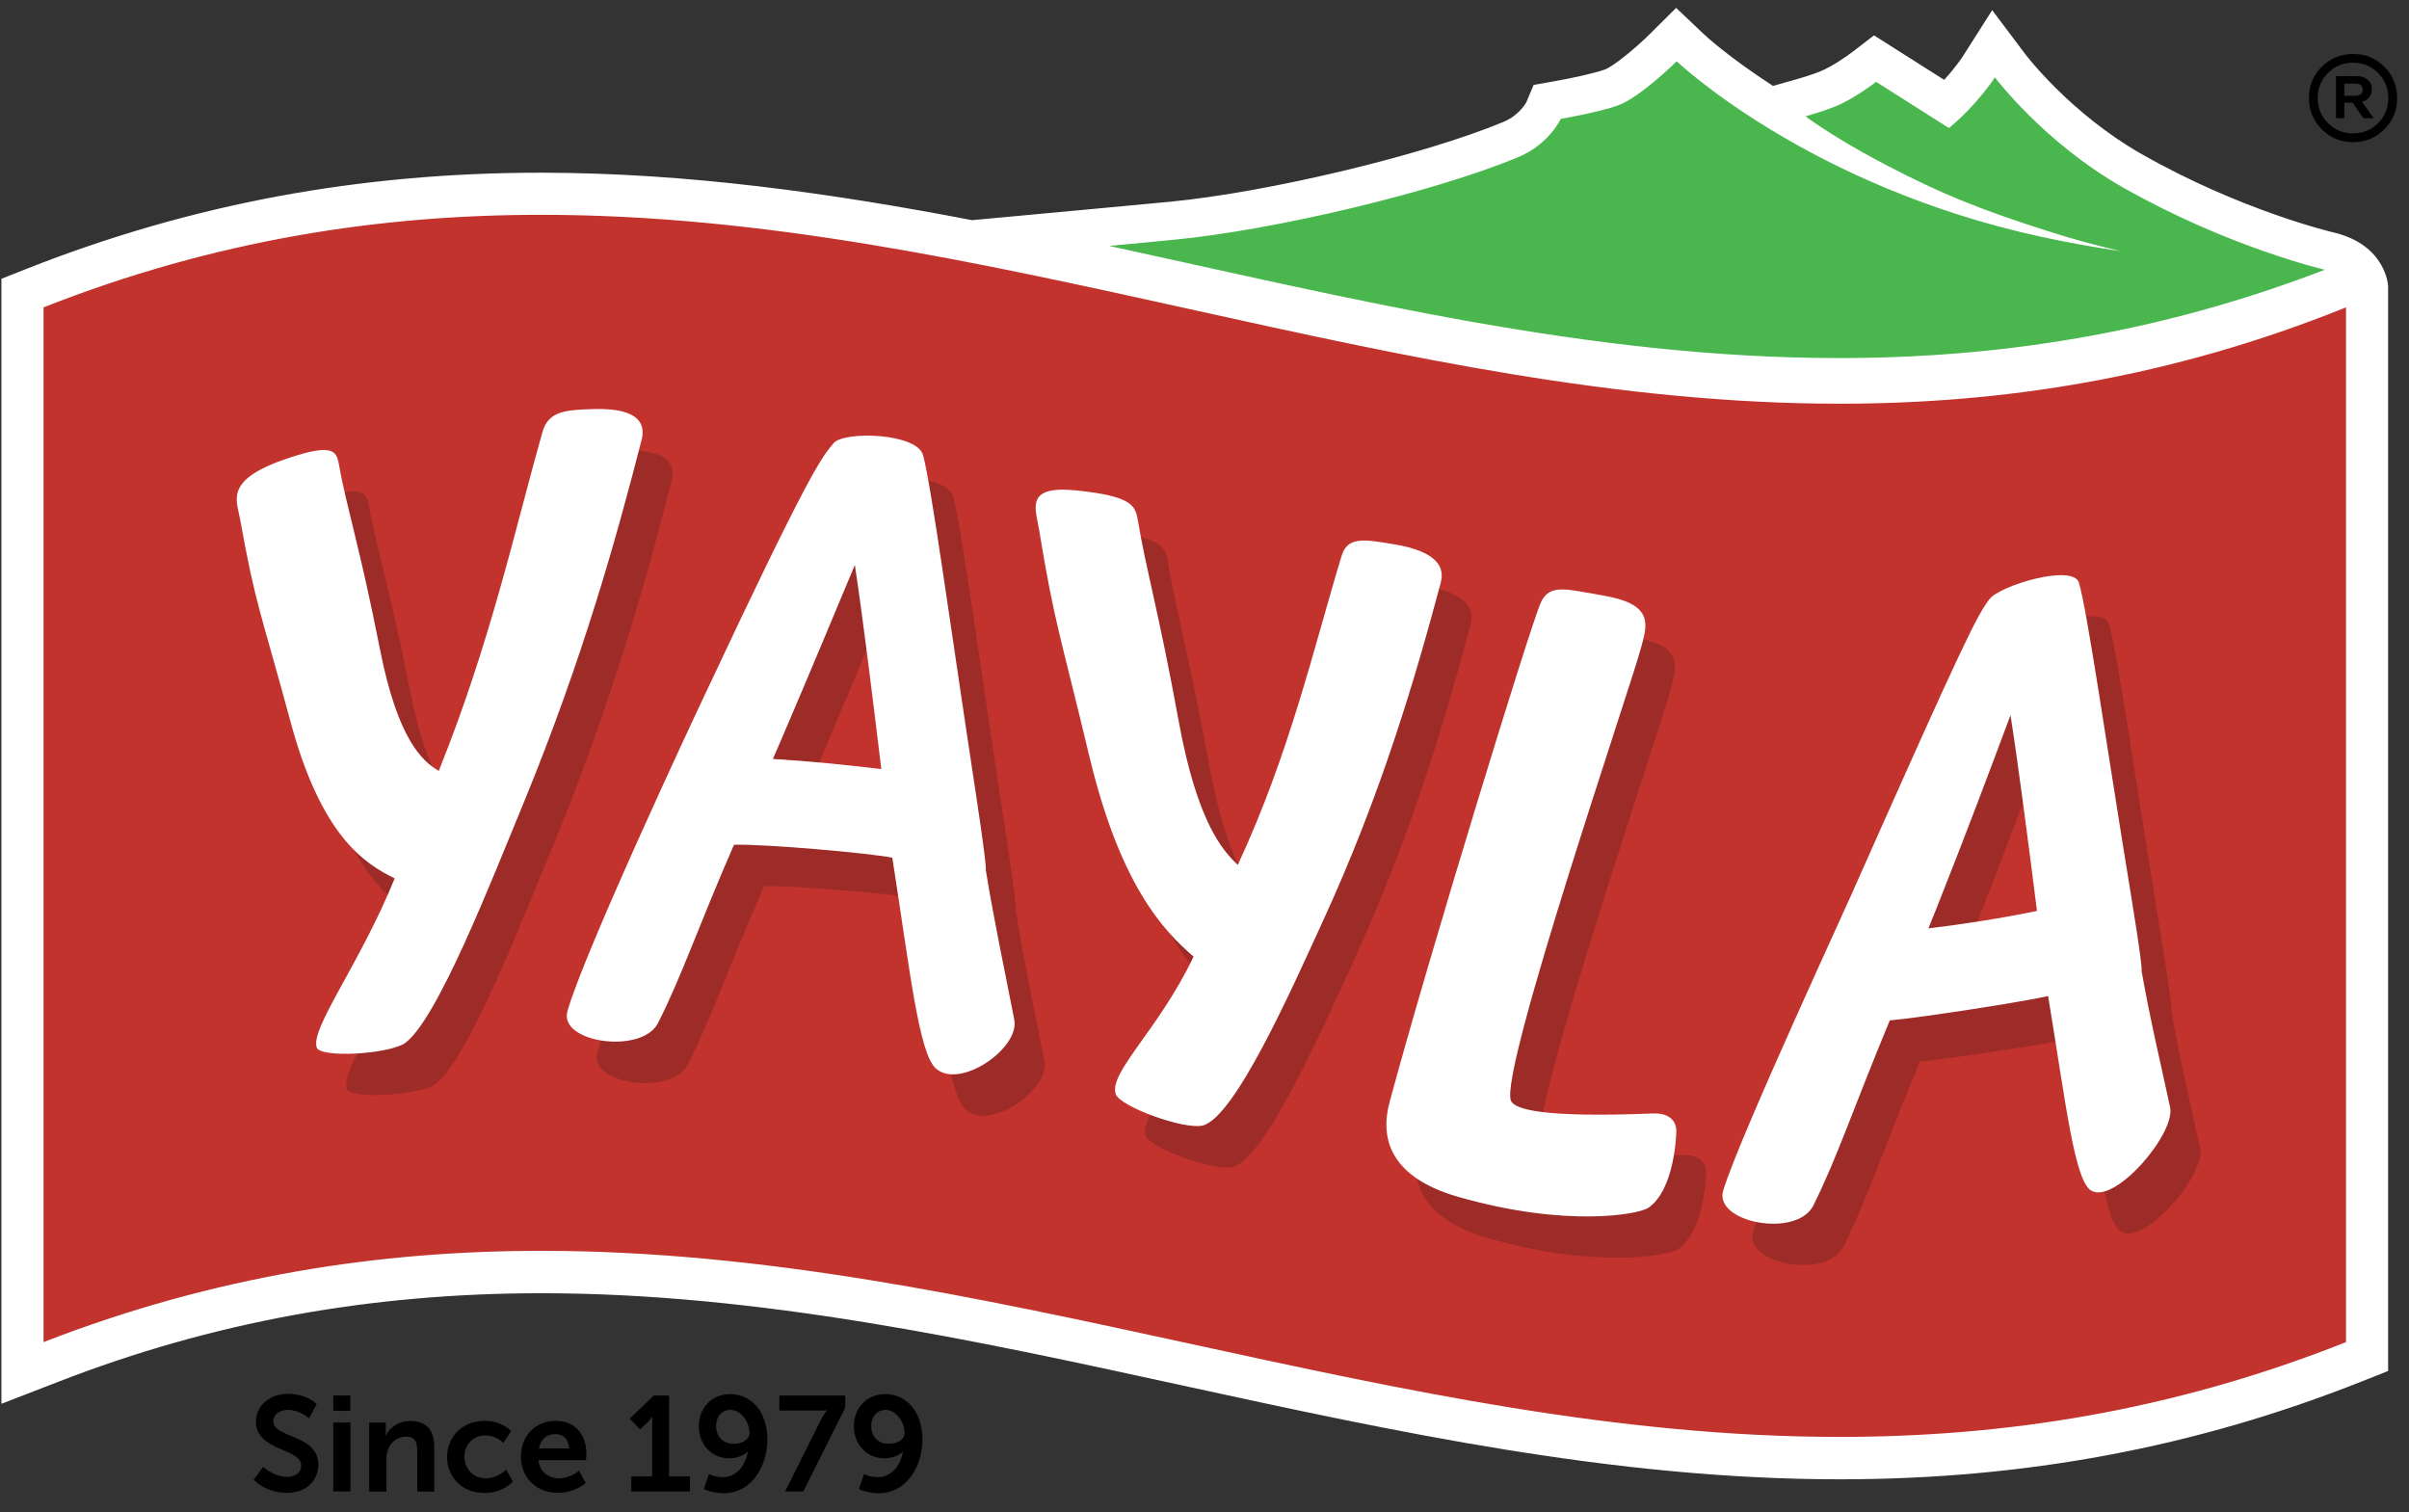
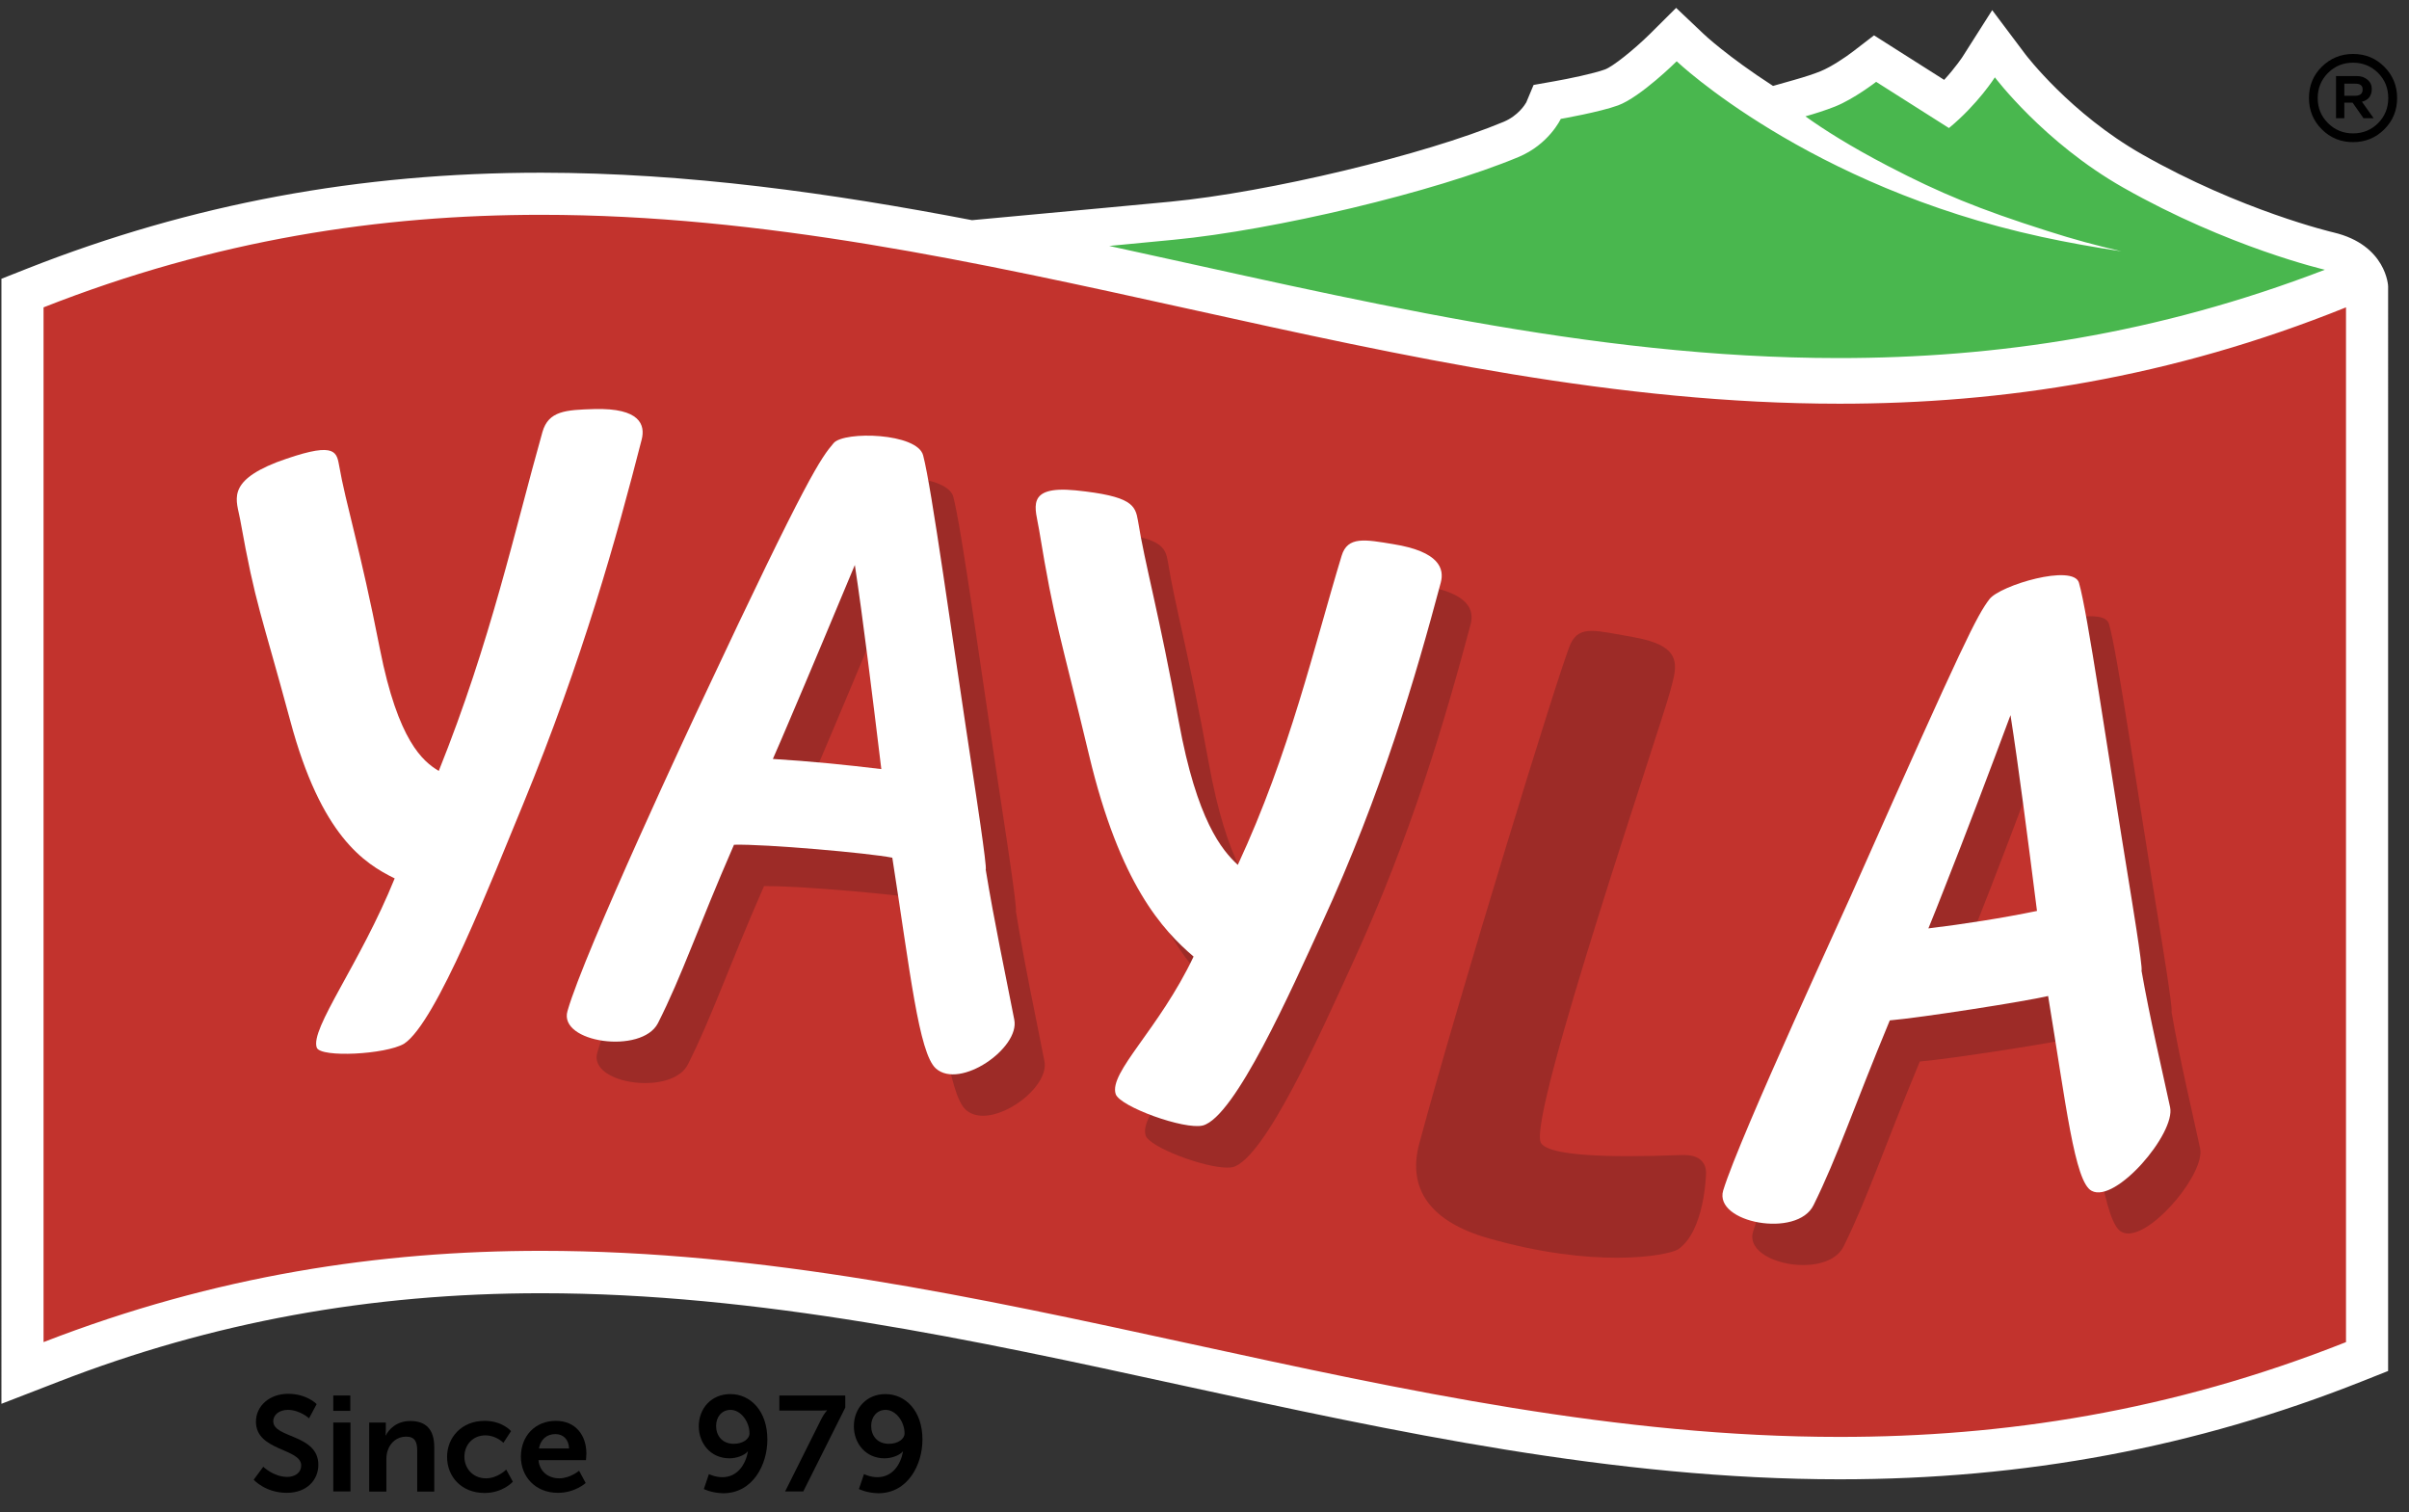
<svg xmlns="http://www.w3.org/2000/svg" xmlns:xlink="http://www.w3.org/1999/xlink" version="1.1" id="katman_1" x="0px" y="0px" width="1386px" height="870px" viewBox="0 0 1386 870" enable-background="new 0 0 1386 870" xml:space="preserve">
  <rect x="0" y="0" width="1386" height="870" fill="#333333" stroke="none" />
  <g>
    <defs>
      <rect id="SVGID_1_" x="-218" y="-68.96" width="1816" height="979" />
    </defs>
    <clipPath id="SVGID_2_">
      <use xlink:href="#SVGID_1_" overflow="visible" />
    </clipPath>
    <path clip-path="url(#SVGID_2_)" d="M151.473,843.833c0,0,5.997,5.835,13.776,5.835c4.214,0,8.022-2.188,8.022-6.646   c0-9.886-26.012-8.185-26.012-25.121c0-9.157,7.941-16.045,18.476-16.045c10.859,0,16.45,5.916,16.45,5.916l-4.376,8.185   c0,0-5.267-4.862-12.236-4.862c-4.7,0-8.347,2.674-8.347,6.563c0,9.806,25.932,7.375,25.932,25.041   c0,8.752-6.645,16.126-18.152,16.126c-12.317,0-19.043-7.536-19.043-7.536L151.473,843.833" />
    <path clip-path="url(#SVGID_2_)" d="M191.748,818.388h9.886v39.627h-9.886V818.388z M191.748,802.829h9.805v8.833h-9.805V802.829z" />
    <path clip-path="url(#SVGID_2_)" d="M212.493,818.388h9.481v4.619c0,1.459-0.162,2.755-0.162,2.755h0.162   c1.702-3.322,6.078-8.266,14.1-8.266c8.752,0,13.776,4.619,13.776,15.073v25.526h-9.805v-23.501c0-4.861-1.216-8.104-6.321-8.104   c-5.268,0-9.157,3.323-10.697,8.104c-0.567,1.621-0.729,3.404-0.729,5.268v18.233h-9.887v-39.708" />
    <path clip-path="url(#SVGID_2_)" d="M278.781,817.415c10.373,0,15.235,5.916,15.235,5.916l-4.376,6.726   c0,0-4.132-4.294-10.373-4.294c-7.293,0-12.074,5.51-12.074,12.317c0,6.645,4.862,12.398,12.398,12.398   c6.726,0,11.669-5.024,11.669-5.024l3.809,6.969c0,0-5.672,6.483-16.288,6.483c-13.128,0-21.556-9.238-21.556-20.745   C257.226,826.896,265.653,817.415,278.781,817.415" />
    <path clip-path="url(#SVGID_2_)" d="M327.403,833.299c-0.162-5.349-3.484-8.266-7.86-8.266c-5.024,0-8.509,3.079-9.481,8.266   H327.403z M319.786,817.415c11.426,0,17.584,8.347,17.584,18.801c0,1.135-0.243,3.809-0.243,3.809h-27.309   c0.648,6.889,5.997,10.454,11.913,10.454c6.402,0,11.426-4.376,11.426-4.376l3.809,7.05c0,0-6.078,5.673-15.964,5.673   c-13.128,0-21.313-9.481-21.313-20.745C299.688,826.005,308.035,817.415,319.786,817.415" />
-     <path clip-path="url(#SVGID_2_)" d="M363.221,849.425h11.994v-30.632c0-1.863,0.081-3.728,0.081-3.728h-0.162   c0,0-0.648,1.297-2.431,3.079l-4.457,4.214l-5.916-6.239l13.857-13.29h8.752v46.596h11.994v8.59h-33.711V849.425" />
    <path clip-path="url(#SVGID_2_)" d="M431.21,824.628c0-6.889-5.105-13.533-10.859-13.533c-5.105,0-8.347,4.052-8.347,9.238   c0,5.591,3.484,10.291,10.21,10.291C427.159,830.624,431.21,828.031,431.21,824.628 M404.955,856.637l2.917-8.59   c0,0,3.484,1.783,7.698,1.783c8.671,0,13.371-7.212,14.749-14.749h-0.162c-1.945,2.27-6.483,3.89-10.454,3.89   c-10.859,0-17.666-8.59-17.666-18.476c0-10.211,7.212-18.477,18.152-18.477c11.507,0,21.313,9.563,21.313,26.175   c0,14.425-8.347,30.875-25.445,30.875C409.25,858.906,404.955,856.637,404.955,856.637" />
    <path clip-path="url(#SVGID_2_)" d="M472.458,816.524c1.702-3.404,3.322-5.024,3.322-5.024v-0.162c0,0-1.134,0.162-3.809,0.162   H448.39v-8.671h37.925v6.969l-24.149,48.217h-10.454L472.458,816.524" />
    <path clip-path="url(#SVGID_2_)" d="M520.431,824.628c0-6.889-5.105-13.533-10.859-13.533c-5.105,0-8.347,4.052-8.347,9.238   c0,5.591,3.485,10.291,10.211,10.291C516.379,830.624,520.431,828.031,520.431,824.628 M494.176,856.637l2.917-8.59   c0,0,3.485,1.783,7.699,1.783c8.671,0,13.371-7.212,14.749-14.749h-0.162c-1.945,2.27-6.483,3.89-10.454,3.89   c-10.859,0-17.666-8.59-17.666-18.476c0-10.211,7.212-18.477,18.152-18.477c11.507,0,21.313,9.563,21.313,26.175   c0,14.425-8.347,30.875-25.446,30.875C498.471,858.906,494.176,856.637,494.176,856.637" />
    <path clip-path="url(#SVGID_2_)" fill-rule="evenodd" clip-rule="evenodd" fill="#C2332D" d="M1058.513,838.809   c-128.686,0-254.373-27.309-375.847-53.808c-120.339-26.175-244.811-53.241-371.065-53.241   c-100.161,0-192.38,16.937-282.006,51.701l-16.531,6.402V168.558l7.698-2.999c92.462-36.385,187.518-54.132,290.758-54.132   c128.848,0,254.616,27.795,376.252,54.619c120.258,26.58,244.648,54.051,370.66,54.051c101.943,0,195.784-17.828,286.868-54.538   l16.694-6.726v621.549l-7.618,3.079C1260.293,820.738,1163.535,838.809,1058.513,838.809" />
    <path clip-path="url(#SVGID_2_)" fill-rule="evenodd" clip-rule="evenodd" fill="#49B74E" d="M1050.409,216.531   c-126.741,0-250.483-27.391-370.174-53.809c-15.235-3.322-30.47-6.726-45.705-10.048l-68.881-14.992l70.177-6.483   c11.588-1.053,23.825-2.188,36.628-3.403c56.644-5.43,146.433-26.904,192.137-46.029c12.966-5.429,18.396-16.207,18.476-16.369   l2.432-4.943l5.43-1.054c5.834-1.053,22.771-4.295,30.632-7.212c7.617-2.836,22.042-15.316,29.335-22.528l7.455-7.455l7.617,7.293   c0.324,0.324,16.127,15.073,45.543,33.549l16.937-4.862c6.401-1.864,11.669-3.565,15.721-5.267   c9.238-3.728,20.583-12.399,20.665-12.48l5.996-4.619l40.762,25.851c11.264-10.697,17.828-20.988,17.908-21.069l8.428-13.128   l9.4,12.48c0.243,0.324,27.147,35.575,69.367,59.562c57.779,32.9,110.939,45.38,111.506,45.461l34.603,7.941l-33.144,12.723   C1240.926,199.918,1149.598,216.531,1050.409,216.531" />
    <path clip-path="url(#SVGID_2_)" fill="#9D2B27" d="M930.232,723.575c-18.639,0-43.76-2.593-73.824-11.183   c-33.307-9.481-46.839-28.201-39.87-54.376c22.204-82.494,81.198-274.875,87.114-287.679c2.593-5.51,6.401-7.374,12.155-7.374   c5.592,0,13.128,1.702,23.42,3.484c7.05,1.216,12.155,2.755,15.883,4.619c12.155,6.078,8.671,15.802,5.915,26.256   c-5.753,21.718-81.359,242.704-74.634,259.803c1.702,4.052,12.804,8.022,50.729,8.022c8.752,0,18.882-0.243,30.632-0.648   c0.486,0,0.892,0,1.378,0c13.938,0,12.398,11.102,12.398,11.102s-0.729,32.739-16.126,43.192   C962.484,720.577,950.086,723.575,930.232,723.575" />
    <path clip-path="url(#SVGID_2_)" fill="#9D2B27" d="M565.569,641.891c-3.809,0-7.212-1.054-9.887-3.403   c-9.886-8.833-14.911-56.077-25.04-121.23c-12.804-2.512-67.666-7.455-88.33-7.455c-0.973,0-1.945,0-2.755,0   c-21.069,48.136-29.902,75.039-43.841,102.673c-3.809,7.374-14.1,10.615-24.554,10.615c-15.154,0-30.713-6.807-27.471-17.665   c9.643-33.955,73.257-169.853,78.038-179.415c60.696-129.415,67.99-138.734,75.283-147.243c2.431-2.755,10.454-4.295,19.449-4.295   c13.857,0,29.983,3.484,32.009,11.345c4.943,18.719,16.045,101.376,29.335,188.004c0,0,7.698,50.081,6.645,50.162   c4.862,30.388,11.345,60.21,16.45,86.546C603.494,623.657,581.452,641.891,565.569,641.891 M509.086,348.782   c-11.102,26.58-26.256,62.884-38.087,90.599c-2.836,6.645-5.834,13.695-9.076,21.069c20.583,1.216,42.463,3.403,62.479,5.754   C518.973,422.769,513.706,379.738,509.086,348.782" />
    <path clip-path="url(#SVGID_2_)" fill="#9D2B27" d="M1037.443,727.789c-15.56,0-32.172-7.779-28.85-19.124   c9.644-31.604,73.257-168.313,78.038-179.739c60.696-136.546,67.99-151.051,75.283-160.614c4.376-5.753,27.31-13.776,41.085-13.776   c5.43,0,9.481,1.215,10.373,4.376c4.943,16.855,16.045,95.137,29.335,175.93c0,0,7.698,46.596,6.646,47.163   c4.862,28.2,11.345,54.861,16.45,78.605c2.998,13.776-25.851,49.026-41.329,49.026c-1.377,0-2.674-0.324-3.809-0.891   c-9.886-5.024-14.91-50.405-25.04-112.073c-13.371,3.16-73.095,12.479-91.085,14.019c-21.069,50.729-29.902,78.119-43.76,106.239   C1056.973,724.629,1047.41,727.789,1037.443,727.789 M1173.908,435.248c-11.021,29.821-26.256,69.935-38.168,99.918   c-2.836,7.212-5.835,14.91-9.076,22.771c20.583-2.513,42.463-5.916,62.479-10.049   C1183.876,506.236,1178.527,464.826,1173.908,435.248" />
-     <path clip-path="url(#SVGID_2_)" fill="#9D2B27" d="M216.059,629.979c-8.59,0-15.559-1.054-16.532-3.484   c-4.052-10.778,24.959-48.379,44.813-97.406c-17.747-8.671-42.382-24.635-60.048-90.599   c-16.937-62.641-20.016-65.963-28.849-115.72c-1.945-10.939-8.347-21.475,20.907-32.981c13.857-5.105,22.123-7.05,27.228-7.05   c6.888,0,7.861,3.646,8.671,8.266c4.052,23.338,12.156,47.73,23.582,106.077c10.454,52.998,24.797,64.748,33.873,70.178   c29.983-74.635,43.679-138.491,59.643-194.974c3.484-12.236,13.533-12.723,29.74-13.209c0.892,0,1.783,0,2.593,0   c24.23,0,26.742,9.563,24.797,17.423c-14.425,56.32-33.874,126.335-68.314,210.046c-17.747,42.868-49.837,125.606-68.476,137.681   C243.53,627.79,228.214,629.979,216.059,629.979" />
    <path clip-path="url(#SVGID_2_)" fill="#9D2B27" d="M705.924,671.712c-13.533,0-44.57-11.831-46.758-18.396   c-4.052-12.479,24.959-37.195,44.813-79.01c-17.666-15.154-42.382-41.572-60.129-115.882   c-16.937-70.664-19.935-75.607-28.768-129.901c-1.783-10.94-7.212-23.015,13.695-23.015c2.107,0,4.538,0.162,7.212,0.405   c32.577,3.322,34.44,8.671,35.98,17.423c3.971,25.04,12.075,52.917,23.5,115.72c10.373,57.05,24.878,73.986,33.954,82.414   c29.983-64.748,43.76-125.282,59.644-177.794c2.025-6.726,6.32-8.833,12.885-8.833c4.537,0,10.21,0.972,16.855,2.107   c26.579,4.295,29.416,14.181,27.309,22.204c-14.424,53.97-33.873,121.069-68.395,196.027   c-17.666,38.492-49.918,111.263-68.476,116.287C708.354,671.631,707.22,671.712,705.924,671.712" />
-     <path clip-path="url(#SVGID_2_)" fill-rule="evenodd" clip-rule="evenodd" fill="#FFFFFF" d="M886.554,346.513   c-5.916,12.804-64.91,205.103-87.114,287.679c-6.969,26.256,6.482,44.976,39.87,54.456c61.992,17.666,103.159,10.049,108.993,6.24   c15.397-10.454,16.127-43.192,16.127-43.192s1.62-11.831-13.776-11.103c-62.965,2.513-79.335-2.35-81.36-7.374   c-6.727-17.099,68.881-238.084,74.634-259.802c2.837-10.373,6.321-20.097-5.915-26.256c-3.646-1.864-8.833-3.323-15.883-4.619   C901.302,339.058,891.659,335.573,886.554,346.513" />
    <path clip-path="url(#SVGID_2_)" fill-rule="evenodd" clip-rule="evenodd" fill="#FFFFFF" d="M326.511,581.6   c-5.429,18.314,42.707,25.121,52.025,7.05c13.938-27.552,22.771-54.537,43.76-102.673c17.99-0.486,77.714,4.781,91.085,7.456   c10.21,65.152,15.235,112.397,25.04,121.229c13.776,12.399,48.46-11.669,45.137-28.038c-5.105-26.337-11.507-56.077-16.45-86.466   c1.053-0.081-6.645-50.161-6.645-50.161c-13.209-86.628-24.392-169.285-29.335-188.005c-3.322-12.966-45.299-14.1-51.458-7.131   c-7.293,8.59-14.586,17.828-75.283,147.243C399.769,411.748,336.155,547.646,326.511,581.6 M491.826,325.039   c-11.102,26.58-26.256,62.884-38.087,90.518c-2.836,6.645-5.834,13.776-9.076,21.07c20.583,1.215,42.382,3.403,62.398,5.834   C501.793,399.025,496.526,355.995,491.826,325.039" />
    <path clip-path="url(#SVGID_2_)" fill-rule="evenodd" clip-rule="evenodd" fill="#FFFFFF" d="M991.414,684.921   c-5.429,18.558,42.707,27.634,52.025,8.347c13.938-28.2,22.771-55.51,43.841-106.238c17.99-1.54,77.714-10.859,91.085-14.02   c10.211,61.669,15.235,107.049,25.04,112.073c13.776,7.455,48.46-33.144,45.138-48.136c-5.105-23.743-11.507-50.485-16.45-78.605   c1.054-0.566-6.646-47.082-6.646-47.163c-13.209-80.712-24.392-159.074-29.335-175.93c-3.322-11.021-45.299,1.459-51.458,9.4   c-7.293,9.563-14.587,24.068-75.283,160.614C1064.671,516.689,1001.058,653.316,991.414,684.921 M1156.729,411.423   c-11.102,29.822-26.256,69.934-38.168,99.917c-2.836,7.213-5.835,14.911-9.076,22.771c20.583-2.512,42.463-5.916,62.479-10.049   C1166.696,482.411,1161.348,441.002,1156.729,411.423" />
    <path clip-path="url(#SVGID_2_)" fill-rule="evenodd" clip-rule="evenodd" fill="#FFFFFF" d="M138.183,298.945   c-1.945-10.94-8.347-21.475,20.907-32.981c32.577-11.994,34.44-6.807,35.899,1.215c4.052,23.338,12.156,47.812,23.582,106.158   c10.454,52.998,24.797,64.748,33.873,70.177c29.983-74.634,43.679-138.491,59.643-194.973c3.484-12.237,13.533-12.723,29.74-13.209   c26.661-0.729,29.417,9.238,27.391,17.423c-14.425,56.32-33.874,126.335-68.314,210.046   c-17.747,42.787-49.837,125.605-68.476,137.681c-10.616,6.158-47.812,8.104-50.162,2.269   c-4.052-10.777,24.959-48.379,44.813-97.405c-17.666-8.671-42.382-24.636-60.048-90.599   C150.095,352.024,147.097,348.701,138.183,298.945" />
    <path clip-path="url(#SVGID_2_)" fill-rule="evenodd" clip-rule="evenodd" fill="#FFFFFF" d="M597.821,304.699   c-1.945-12.075-8.347-25.446,20.907-22.609c32.577,3.323,34.44,8.59,35.98,17.423c3.971,25.041,12.075,52.836,23.5,115.639   c10.454,57.049,24.878,73.986,33.954,82.414c30.064-64.748,43.76-125.283,59.725-177.794c3.403-11.426,13.532-9.4,29.74-6.726   c26.579,4.295,29.416,14.181,27.309,22.123c-14.424,53.971-33.873,121.068-68.395,196.027   c-17.666,38.492-49.918,111.263-68.476,116.287c-10.535,2.674-47.812-10.859-50.162-18.071   c-4.052-12.479,24.959-37.276,44.813-79.092c-17.666-15.153-42.382-41.49-60.129-115.882   C609.733,363.936,606.735,358.993,597.821,304.699" />
    <path clip-path="url(#SVGID_2_)" d="M1348.785,48.138v6.969h5.996c1.54,0,2.675-0.324,3.403-0.891   c0.729-0.567,1.135-1.458,1.135-2.755c0-1.134-0.324-1.945-1.054-2.512c-0.729-0.567-1.782-0.81-3.241-0.81H1348.785   L1348.785,48.138z M1348.785,67.991h-4.781V43.762h12.074c2.432,0,4.457,0.729,6.078,2.107c1.62,1.377,2.431,3.16,2.431,5.348   c0,1.945-0.486,3.485-1.459,4.781c-0.972,1.216-2.35,2.107-4.214,2.512l6.727,9.481h-5.835l-6.239-8.914h-4.781V67.991   L1348.785,67.991z M1368.233,70.828c3.89-3.89,5.835-8.752,5.835-14.424c0-5.673-1.945-10.535-5.835-14.425   c-3.89-3.89-8.752-5.916-14.425-5.916c-5.672,0-10.453,1.945-14.424,5.916c-3.89,3.89-5.916,8.752-5.916,14.425   c0,5.672,1.945,10.454,5.916,14.424c3.89,3.89,8.752,5.916,14.424,5.916C1359.481,76.743,1364.263,74.798,1368.233,70.828    M1335.819,74.394c-4.943-4.943-7.375-10.94-7.375-17.99c0-7.131,2.432-13.128,7.375-17.99c4.942-4.862,10.939-7.374,17.989-7.374   c7.132,0,13.047,2.431,17.99,7.374c4.862,4.862,7.375,10.94,7.375,17.99c0,7.05-2.432,13.047-7.375,17.99   c-4.943,4.943-10.939,7.374-17.99,7.374C1346.759,81.768,1340.762,79.336,1335.819,74.394" />
    <path clip-path="url(#SVGID_2_)" fill="#FFFFFF" d="M1349.757,772.116c-100.728,39.951-197.242,54.537-291.325,54.537   c-254.778,0-491.972-107.049-746.993-107.049c-92.543,0-187.437,14.101-286.382,52.512V176.823   c98.945-38.979,193.758-53.241,286.301-53.241c255.021,0,492.134,108.669,746.993,108.669c94.083,0,190.679-14.83,291.406-55.429   V772.116z M675.373,137.926c57.617-5.51,149.917-27.39,198.215-47.568c17.585-7.293,24.392-21.961,24.392-21.961   s22.366-3.89,32.981-7.779c12.967-4.781,33.712-25.364,33.712-25.364s75.363,71.798,209.722,100.971   c15.235,3.322,30.875,6.078,46.109,8.347c-13.371-3.08-27.633-6.888-42.706-11.75c-39.464-12.561-61.587-21.718-91.327-37.195   c-22.123-11.507-37.358-21.231-47.73-28.687c5.429-1.54,11.831-3.565,17.098-5.672c10.94-4.376,23.582-14.182,23.582-14.182   l41.896,26.58c16.694-13.776,26.418-29.173,26.418-29.173s28.201,37.52,73.743,63.371c60.777,34.521,116.125,47.325,116.125,47.325   c-96.514,37.115-189.139,50.81-279.656,50.81c-143.434,0-281.277-34.44-419.768-64.505   C650.008,140.357,662.407,139.223,675.373,137.926 M1342.545,133.712c-0.486-0.081-53.241-12.561-110.209-44.975   c-41.086-23.338-66.774-57.131-67.018-57.455l-19.125-25.446l-17.099,26.904c0,0-3.89,5.916-10.534,13.209l-40.356-25.608   l-12.236,9.4c-3.971,3.08-12.561,8.833-18.396,11.183c-3.728,1.54-8.914,3.242-14.91,4.943l-12.561,3.565   c-26.094-16.855-39.951-29.821-40.194-30.146L964.349,4.54l-15.154,15.073c-9.319,9.157-21.313,18.719-25.77,20.34   c-6.401,2.35-21.231,5.429-29.173,6.807l-11.912,2.107l-4.214,10.049c-0.729,1.296-4.7,7.698-13.047,11.183   c-45.624,19.043-135.25,40.518-191.813,45.947c-13.047,1.216-25.365,2.431-37.115,3.484l-76.903,7.131   c-80.956-15.559-163.613-27.228-247.81-27.309h-0.081c-104.699,0-201.213,17.99-295.134,54.942l-15.397,6.078V807.61l33.063-12.804   c88.167-34.197,179.009-50.811,277.63-50.811c124.958,0,248.782,26.904,368.473,52.998   c122.202,26.58,248.457,54.052,378.439,54.052c106.644,0,204.779-18.396,300.239-56.239l15.316-6.078V176.904V164.83   C1374.068,164.749,1373.096,140.924,1342.545,133.712" />
  </g>
</svg>